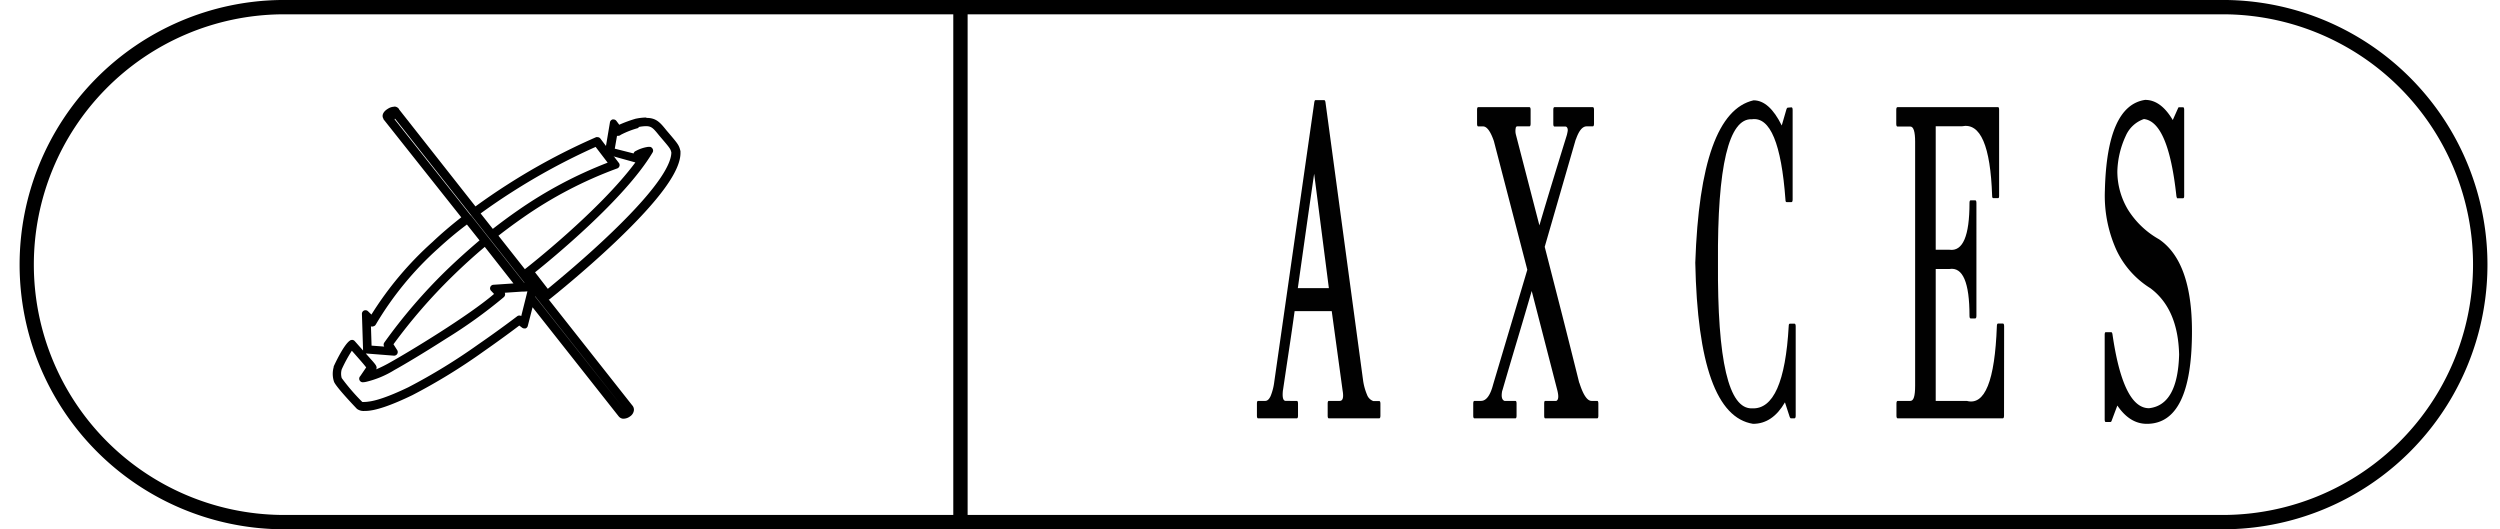
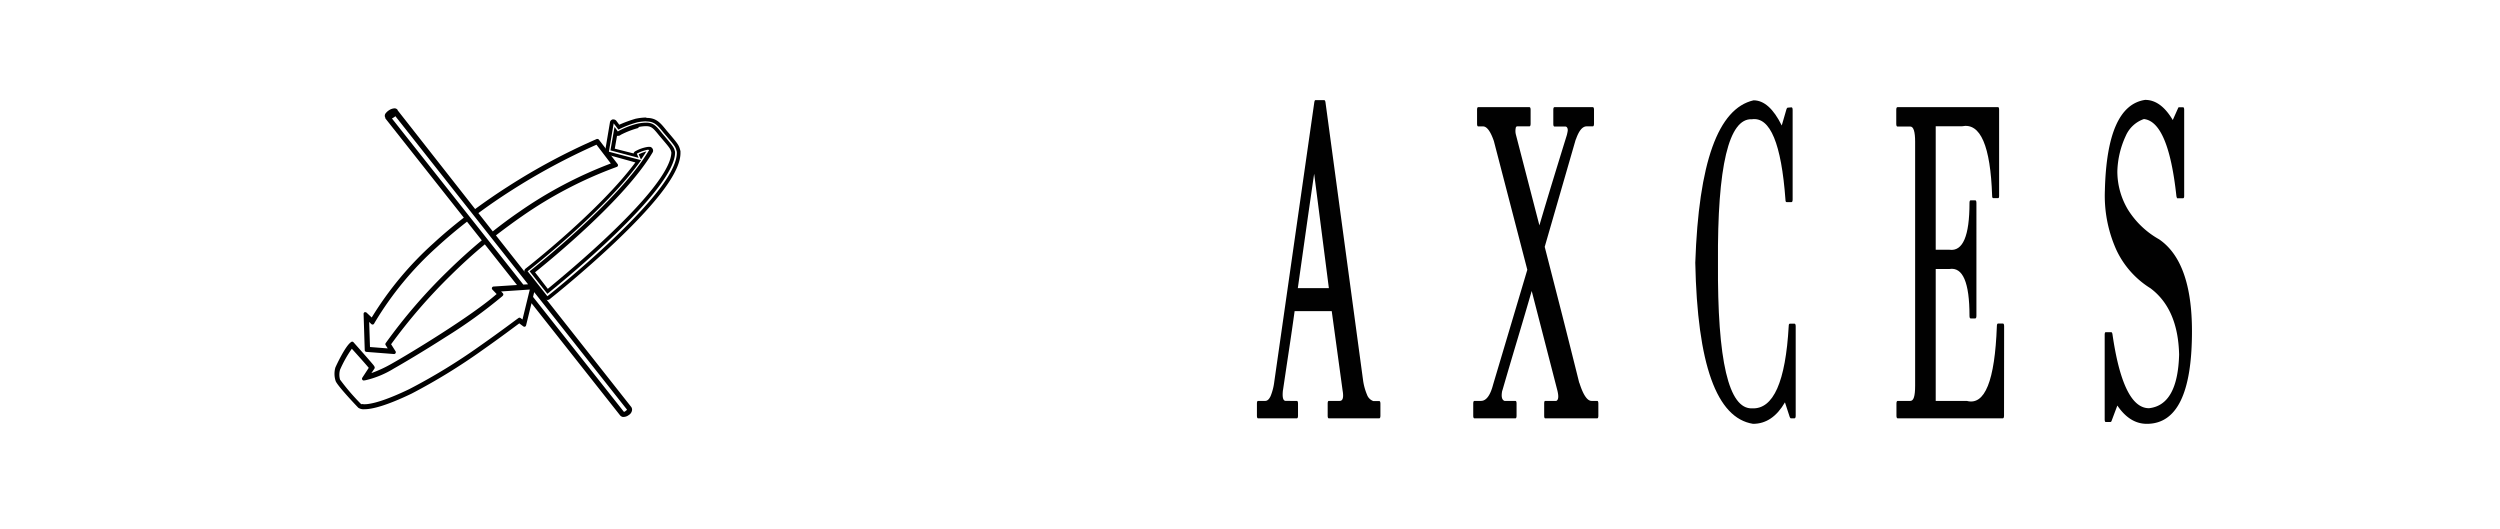
<svg xmlns="http://www.w3.org/2000/svg" id="Layer_1" data-name="Layer 1" viewBox="0 0 523.32 110.79">
  <defs>
    <style>.cls-1{fill:#010101;}</style>
  </defs>
  <title>Axces_new_logo</title>
  <path class="cls-1" d="M271.45,83.92c.17,0,.26.19.26.58V87c0,.38-.09.57-.26.57h-8.09c-.17,0-.25-.19-.25-.57V84.5c0-.39.08-.58.25-.58h1.5q.64,0,1.11-1a11.63,11.63,0,0,0,.77-3l8.39-58.58c.06-.25.13-.38.22-.38h1.84c.11,0,.2.13.26.38l7.87,58.2a12,12,0,0,0,.83,3.07,2.2,2.2,0,0,0,1.31,1.34h1.24c.17,0,.26.19.26.58V87c0,.38-.09.57-.26.57H278.17c-.17,0-.25-.19-.25-.57V84.5c0-.39.08-.58.25-.58h2.27c.66,0,.86-.73.6-2.21l-2.27-16.58H271c-.37,2.68-.77,5.45-1.2,8.29s-.84,5.61-1.24,8.29v-.09c-.17,1.53,0,2.3.6,2.3Zm3.64-47.55q-.9,6.14-1.73,12t-1.69,11.94h6.5Z" />
  <path class="cls-1" d="M334.33,83.92c.17,0,.25.19.25.58V87c0,.38-.08.57-.25.57H323.46c-.15,0-.22-.19-.22-.57V84.5c0-.39.07-.58.22-.58h2.31c.45-.19.54-.89.25-2.11l-5.39-20.9q-1.5,5.18-3.08,10.45t-3.08,10.45v-.1c-.26,1.28-.1,2,.47,2.21h2.27c.17,0,.25.19.25.58V87c0,.38-.08.57-.25.57h-8.56c-.17,0-.26-.19-.26-.57V84.5c0-.39.09-.58.26-.58H310q1.67,0,2.56-3.45l7.15-24-7-26.94c-.69-2-1.45-3.07-2.27-3.07h-1c-.17,0-.25-.19-.25-.57V23c0-.38.08-.57.25-.57h10.7c.17,0,.26.19.26.57v2.88c0,.38-.09.57-.26.57h-2.48a.34.34,0,0,0-.34.19,3.12,3.12,0,0,0,0,1.54l4.92,19q1.38-4.7,2.83-9.44T328,28.22q.09-.39.15-.72a1.44,1.44,0,0,0,0-.53c-.09-.32-.25-.48-.47-.48h-2.27c-.17,0-.26-.19-.26-.57V23c0-.38.09-.57.26-.57h8c.17,0,.26.19.26.57v2.88c0,.38-.09.57-.26.57h-1.28c-.89,0-1.64.93-2.27,2.78v-.09l-6.51,22.53L327,65.9q1.8,7.09,3.59,14.28v-.1q1.2,3.84,2.57,3.84Z" />
  <path class="cls-1" d="M375,22.47c.17,0,.25.19.25.57v18.7c0,.38-.08.57-.25.57h-1c-.17,0-.25-.16-.25-.48q-1.29-17.64-7-16.87-3.64-.2-5.44,7.33T359.62,55q-.21,30.77,7.15,30.48,6.68.3,7.66-17.25c0-.32.09-.48.26-.48h.94c.17,0,.26.19.26.57V87c0,.38-.09.57-.26.57h-.77c-.06,0-.13-.09-.22-.28l-1-3.07q-2.61,4.5-6.68,4.5Q355.51,86.9,354.87,55q1.06-31.45,12.2-34c2.2,0,4.16,1.76,5.9,5.27l1-3.45c.09-.19.16-.28.21-.28Z" />
  <path class="cls-1" d="M419.5,87c0,.38-.09.57-.26.57h-22c-.17,0-.26-.19-.26-.57V84.5c0-.39.09-.58.26-.58h2.65c.69,0,1-1,1-3.16V29.66c0-2.11-.34-3.17-1-3.17H397.2c-.17,0-.26-.19-.26-.57V23c0-.38.09-.57.26-.57h21.06q.21,0,.21.57v18c0,.33-.07.48-.21.48h-1c-.17,0-.25-.15-.25-.48q-.52-15.72-6.3-14.57H405.2V52.28h2.87q4.2.59,4.2-9.78c0-.38.08-.57.25-.57h.94c.18,0,.26.19.26.57V66.09c0,.38-.08.57-.26.57h-.94c-.17,0-.25-.19-.25-.57q0-10.46-4.2-9.78H405.2V83.92h6.51q5.66,1.53,6.29-15.63c0-.38.09-.57.26-.57h1c.17,0,.26.19.26.57Z" />
  <path class="cls-1" d="M442,88.14c-.06.13-.13.19-.22.19h-1c-.14,0-.21-.19-.21-.58V70.11q0-.57.21-.57h1.16c.11,0,.2.13.25.38q2.24,15.54,7.66,15.53,6-.66,6.3-11.21-.22-9.58-6-13.9A18.82,18.82,0,0,1,443,52.28a27.61,27.61,0,0,1-2.39-12.37q.42-17.82,8.43-19c2.2,0,4.12,1.41,5.78,4.22l1.11-2.49c.06-.13.11-.19.17-.19h.86c.17,0,.25.19.25.57v18c0,.33-.08.48-.25.48h-1.16c-.06,0-.1,0-.13-.14s-.06-.17-.08-.24q-1.68-15.63-6.81-16.2a6.43,6.43,0,0,0-3.79,3.5,18.82,18.82,0,0,0-1.77,7.43,15.61,15.61,0,0,0,2.2,8,18.12,18.12,0,0,0,6.53,6.24q6.89,4.7,6.89,19.27,0,19.37-9.46,19.36c-2.37,0-4.42-1.27-6.16-3.83Z" />
-   <path d="M114.54,62.41a.35.35,0,0,1-.25-.14L110.15,57a.34.34,0,0,1-.07-.27.35.35,0,0,1,.14-.25l.13-.11c.16-.12,15.81-12.38,23.23-22.62l-6.22-1.64a.36.36,0,0,1-.27-.42l1-5.94a.38.38,0,0,1,.28-.3h.09a.37.37,0,0,1,.3.15l.8,1.05a24.48,24.48,0,0,1,3.72-1.39,10.13,10.13,0,0,1,2-.24c1.88,0,2.6.9,3.92,2.54,2.46,2.88,2.51,2.93,2.81,4.14a.43.43,0,0,0,0,.11c.15,3.63-4.39,9.86-13.49,18.52-6.74,6.41-13.56,11.82-13.63,11.87l-.13.1a.33.33,0,0,1-.23.09Zm.15-1.35c10-8.05,26.53-23,26.29-29.16-.22-.87-.22-.87-2.58-3.62-1.22-1.53-1.72-2.15-3.11-2.15a9.06,9.06,0,0,0-1.71.2,16.79,16.79,0,0,0-3.82,1.49l-.12.09a.47.47,0,0,1-.22.07.37.37,0,0,1-.3-.15l-.21-.28-.65,3.73,4.82,1.27-.07-.17a.38.38,0,0,1,.18-.49l.14-.07a8.06,8.06,0,0,1,2.29-.78l.18,0,.22.05a.4.4,0,0,1,.27.22.35.35,0,0,1,0,.34l-.11.19c-5.94,9.88-21.79,22.73-24.72,25.07Zm19.64-28.34.15-.23-.21.09Z" />
  <path d="M135.31,25.43c1.7,0,2.33.79,3.63,2.39,2.46,2.88,2.46,2.88,2.74,4v0c.15,3.52-4.35,9.66-13.37,18.24-6.7,6.37-13.53,11.8-13.6,11.85l-.13.1-4.13-5.23.13-.1c.17-.13,16.3-12.76,23.62-23.15l-6.74-1.77,1-5.94,1,1.31a20.37,20.37,0,0,1,3.94-1.52h0a10.23,10.23,0,0,1,1.86-.21m-5.89,2.17-.73-1-.86,4.91,5.9,1.56-.38-.88.14-.07a8.28,8.28,0,0,1,2.13-.74h.1l.22.05-.11.19c-6.17,10.27-23.27,23.89-24.92,25.2l3.72,4.71c2-1.61,27-21.79,26.73-29.7-.26-1-.27-1-2.67-3.85-1.25-1.55-1.83-2.28-3.4-2.28a9.38,9.38,0,0,0-1.77.21,16.68,16.68,0,0,0-4,1.55l-.13.09m4.83,5.89c.41-.58.79-1.15,1.13-1.72a11,11,0,0,0-1.6.62l.47,1.1m1.06-8.81a11.09,11.09,0,0,0-2,.22l-.06,0a27,27,0,0,0-3.54,1.29l-.61-.81a.77.77,0,0,0-.6-.3l-.18,0a.76.76,0,0,0-.56.6l-1,5.94a.75.75,0,0,0,.55.86L133,34c-7.53,10.14-22.68,22-22.83,22.11l-.13.1a.76.76,0,0,0-.29.5.8.8,0,0,0,.16.56L114,62.51a.84.84,0,0,0,.5.28h.09a.81.81,0,0,0,.47-.16l.12-.1c.07-.06,6.92-5.49,13.66-11.9,9.31-8.86,13.76-15,13.6-18.81a.17.17,0,0,0,0-.07.36.36,0,0,0,0-.11c-.32-1.29-.42-1.41-2.89-4.3-1.33-1.65-2.14-2.66-4.2-2.66Zm-1.61,2a8.49,8.49,0,0,1,1.59-.19c1.16,0,1.54.42,2.81,2,2.24,2.62,2.31,2.7,2.51,3.49,0,2.15-2.1,6.76-12.27,16.56-5.67,5.48-11.64,10.39-13.59,12L112,57c3.57-2.86,18.71-15.28,24.51-24.93l.12-.2a.74.74,0,0,0,0-.68.77.77,0,0,0-.52-.44l-.22,0a1.18,1.18,0,0,0-.27,0,7.61,7.61,0,0,0-2.45.81l-.14.07a.73.73,0,0,0-.4.49l-3.94-1,.47-2.69a.75.75,0,0,0,.26,0,.69.69,0,0,0,.43-.14l.13-.09h0a18.2,18.2,0,0,1,3.72-1.43Z" />
  <path d="M130.61,87.28l-.22,0a1,1,0,0,1-.64-.4L111.26,63.47l-1.14,4.65a.4.4,0,0,1-.24.27l-.13,0a.35.35,0,0,1-.22-.08l-.83-.62c-1,.73-4,3-7.67,5.57a124.2,124.2,0,0,1-14.88,9.14c-5.45,2.62-8.27,3.22-9.67,3.26h-.15A2,2,0,0,1,75,85.35c-.73-.76-4.27-4.5-4.73-5.56a4.83,4.83,0,0,1-.07-2.85c.22-.51,2-4.33,3.18-5.25l.12-.09a.35.35,0,0,1,.22-.08.34.34,0,0,1,.28.13l.1.11c1.72,1.93,2.94,3.32,3.63,4.13s.87,1,.57,1.39l-.56.82a26.56,26.56,0,0,0,4.22-1.95c3.92-2.2,16.77-10,22-14.6l-.89-.93a.37.37,0,0,1-.08-.4.37.37,0,0,1,.32-.24l4.91-.32-6.73-8.51c-2.42,2-4.82,4.19-7.12,6.46a114.33,114.33,0,0,0-12.5,14.45l.93,1.47a.38.38,0,0,1,0,.4.37.37,0,0,1-.32.18l-5.78-.45a.38.38,0,0,1-.35-.36l-.24-7.6a.39.39,0,0,1,.22-.35.47.47,0,0,1,.16,0,.38.38,0,0,1,.26.11l1.06,1A70.05,70.05,0,0,1,90.76,50.9c1.95-1.8,4.08-3.59,6.33-5.34L80.67,24.79l0-.07,0-.06a.82.82,0,0,1,.11-1,2.67,2.67,0,0,1,.7-.61,2.26,2.26,0,0,1,1.08-.37.77.77,0,0,1,.68.34s0,.07,0,.07L99.46,43.76c2.19-1.61,4.51-3.21,6.91-4.74a131,131,0,0,1,18.45-9.88l.11-.05a.4.4,0,0,1,.15,0,.38.38,0,0,1,.29.15l3.92,5.11a.41.41,0,0,1,.06.34.37.37,0,0,1-.23.24l-.21.08a86.58,86.58,0,0,0-19.64,10.26c-1.82,1.26-3.66,2.62-5.46,4l8,10.15a.41.41,0,0,1,.23.13.37.37,0,0,1,.09.28l19.91,25.24a1,1,0,0,1,.27.75,1.41,1.41,0,0,1-.69,1.06,1.81,1.81,0,0,1-1,.39Zm0-1.06A1,1,0,0,0,131,86c.22-.16.25-.25.25-.25l-19.43-24.6-.24,1Zm-54.9-1.66a3.35,3.35,0,0,0,.63.06,5.69,5.69,0,0,0,.94-.09c1.34-.2,3.89-.91,8.4-3.08a122.8,122.8,0,0,0,14.73-9c4.28-3,7.6-5.51,8-5.79l.11-.08a.35.35,0,0,1,.22-.08.4.4,0,0,1,.23.08l.4.3,1.53-6.27-6,.4.36.37a.38.38,0,0,1,.1.27.37.37,0,0,1-.12.26l-.12.12a103.8,103.8,0,0,1-11.9,8.57c-4.57,2.93-8.94,5.51-10.77,6.54a19.73,19.73,0,0,1-5.92,2.45l-.37.06h0a.37.37,0,0,1-.32-.17.38.38,0,0,1,0-.41L77.19,77c-.34-.41-1.23-1.45-3.54-4a25.23,25.23,0,0,0-2.47,4.4,3.81,3.81,0,0,0,0,2.06,45.69,45.69,0,0,0,4.48,5.2Zm5.45-11.63-.43-.68a.36.36,0,0,1,0-.41l.06-.09A112.05,112.05,0,0,1,93.64,56.84c2.33-2.29,4.75-4.48,7.21-6.53L97.76,46.4c-2.23,1.74-4.34,3.52-6.27,5.29A68.26,68.26,0,0,0,78.41,67.57l-.1.18a.4.4,0,0,1-.27.19H78a.42.42,0,0,1-.26-.1l-.46-.45.17,5.25Zm28.38-13.36,1-.06L82.76,24.32a1.9,1.9,0,0,1-.42.31,1.46,1.46,0,0,1-.3.17Zm-6.39-11.13c1.81-1.44,3.66-2.81,5.51-4.08a87.77,87.77,0,0,1,19.2-10.14l-3-3.93a134.62,134.62,0,0,0-17.91,9.64c-2.36,1.51-4.65,3.08-6.81,4.68Z" />
-   <path d="M82.47,23.09a.39.39,0,0,1,.36.17.34.34,0,0,1,0,.12l0,0,16.5,20.92q3.4-2.53,7.18-4.94A129.49,129.49,0,0,1,125,29.49l.12,0L129,34.55l-.21.08a86.88,86.88,0,0,0-19.72,10.3q-2.93,2-5.77,4.29l8.35,10.59h.13l0,.13,20,25.38a.65.65,0,0,1,.2.5,1.13,1.13,0,0,1-.54.78,1.39,1.39,0,0,1-.78.31h0l-.15,0a.61.61,0,0,1-.4-.25l-19-24L109.75,68l-1-.8c-.6.46-3.81,2.89-7.9,5.74A122.75,122.75,0,0,1,86,82.08c-5.4,2.6-8.16,3.19-9.52,3.22h-.14c-.82,0-1.08-.21-1.1-.24h0c-.17-.18-4.18-4.38-4.64-5.43a4.48,4.48,0,0,1,0-2.6v0c.07-.17,1.88-4.16,3-5l.12-.09.1.11c1.72,1.93,2.94,3.32,3.63,4.13s.66.77.56.9h0l-1.16,1.72a22.83,22.83,0,0,0,5.3-2.28c4-2.26,17.3-10.28,22.41-14.91l-1.16-1.21L109,60l-7.41-9.37q-3.81,3.15-7.44,6.72A111,111,0,0,0,81.44,72.06l1.06,1.67-5.75-.44-.24-7.6L77.91,67A69.16,69.16,0,0,1,91,51.18q3.08-2.84,6.61-5.56L81,24.56h0l-.08-.09c-.19-.31.22-.77.68-1.05a1.89,1.89,0,0,1,.89-.32M81.25,24.3A1.49,1.49,0,0,0,82,24c.42-.27.58-.54.57-.61h-.09a1.61,1.61,0,0,0-.71.26c-.43.27-.59.55-.57.61h.07M109.37,60l1.88-.12L103,49.42l-.2-.25-3.5-4.44-.2-.26L82.77,23.74a.35.35,0,0,1,0,.08,2.37,2.37,0,0,1-.57.5,2.32,2.32,0,0,1-.73.29L97.88,45.42l.2.26,3.54,4.48.2.25L109.37,60m-6.28-11c1.9-1.51,3.83-3,5.78-4.29A87.34,87.34,0,0,1,128.46,34.4L125,29.83a132.91,132.91,0,0,0-18.23,9.78Q103,42,99.59,44.53l3.5,4.43M78,67.57l-1.12-1.09.2,6.5,4.82.38-.83-1.31.06-.09A110.65,110.65,0,0,1,93.9,57.11q3.64-3.59,7.47-6.75l-3.55-4.48c-2.34,1.81-4.55,3.66-6.59,5.54a68.54,68.54,0,0,0-13.14,16l-.11.18M76.11,79.23l1.55-2.3c-.18-.23-.92-1.12-4-4.59-1.07,1-2.71,4.57-2.82,4.8a4.2,4.2,0,0,0,0,2.37c.43,1,4.38,5.13,4.57,5.33a1.78,1.78,0,0,0,.89.15,5.9,5.9,0,0,0,1-.09c1.36-.21,4-.92,8.51-3.11a123.21,123.21,0,0,0,14.77-9.08c4.51-3.14,7.95-5.78,8-5.81l.09-.07.86.64,1.26-5.16.1-.4.43-1.75-1.73.11-.4,0-5.15.33.92,1-.13.11A101.92,101.92,0,0,1,93,70.24c-4.56,2.92-8.93,5.5-10.75,6.52a19.31,19.31,0,0,1-5.8,2.41l-.36.06m54.5,7.35a1.11,1.11,0,0,0,.61-.26c.25-.18.39-.36.4-.52a.31.31,0,0,0-.1-.26v0L111.64,60.33l-.47,1.91,19.15,24.21h0a.34.34,0,0,0,.21.11h.08M111.77,59.8h0M82.47,22.34h0a2.57,2.57,0,0,0-1.28.43c-1,.6-1.34,1.42-.93,2.08l0,.07.06.1L96.56,45.49c-2.15,1.69-4.18,3.41-6,5.14A70.3,70.3,0,0,0,77.75,65.85l-.72-.7a.75.75,0,0,0-.52-.21.81.81,0,0,0-.31.06.76.76,0,0,0-.44.71l.24,7.6v.06l-1.65-1.86-.1-.11a.72.72,0,0,0-.56-.25.76.76,0,0,0-.45.15l-.12.09c-1.25,1-2.94,4.6-3.27,5.32a.08.08,0,0,1,0,.05s0,.06,0,.08a5.22,5.22,0,0,0,.08,3.1c.48,1.1,3.79,4.6,4.79,5.65l0,0a2.35,2.35,0,0,0,1.61.43h.16c2.06,0,5.46-1.19,9.82-3.3a122.14,122.14,0,0,0,14.93-9.16c3.47-2.42,6.31-4.54,7.46-5.41l.6.45a.74.74,0,0,0,.45.15.69.69,0,0,0,.25,0,.73.73,0,0,0,.48-.53l1-3.9,18,22.8a1.38,1.38,0,0,0,.85.52,1.36,1.36,0,0,0,.29,0,2.29,2.29,0,0,0,1.24-.46,1.79,1.79,0,0,0,.84-1.35,1.38,1.38,0,0,0-.37-1L112.51,59.71a.75.75,0,0,0-.47-.61l-7.7-9.76c1.7-1.33,3.43-2.6,5.14-3.79A86.1,86.1,0,0,1,129,35.33l.2-.07a.76.76,0,0,0,.47-.5.72.72,0,0,0-.13-.66L125.67,29a.74.74,0,0,0-.59-.29.93.93,0,0,0-.29,0l-.11.05a132.48,132.48,0,0,0-18.51,9.91c-2.3,1.47-4.53,3-6.64,4.54l-16-20.32,0-.05a1.16,1.16,0,0,0-1-.53Zm.14,2.57.09-.06L98.54,44.94l.2.25,3.5,4.44.21.26,7.33,9.29h-.06l-7.31-9.25-.2-.25-3.54-4.48L98.46,45l-15.85-20Zm18,19.77c2.07-1.51,4.25-3,6.49-4.43a134.67,134.67,0,0,1,17.58-9.5l2.52,3.3a88.66,88.66,0,0,0-18.8,10c-1.75,1.21-3.51,2.51-5.24,3.86l-2.55-3.23ZM78,68.32h.11a.73.73,0,0,0,.54-.37l.11-.18A67.7,67.7,0,0,1,91.74,52c1.84-1.69,3.84-3.39,6-5l2.64,3.32c-2.37,2-4.71,4.11-7,6.32a112,112,0,0,0-12.89,15l-.06.09a.74.74,0,0,0,0,.82l0,0-2.65-.2-.13-4.05a.72.72,0,0,0,.32.08Zm4.36,3.75a114.2,114.2,0,0,1,12.31-14.2c2.21-2.16,4.49-4.24,6.81-6.19l6,7.65-4.19.28a.74.74,0,0,0-.65.47.72.72,0,0,0,.16.79l.62.66C98,66.18,85.59,73.67,81.74,75.82a28.63,28.63,0,0,1-3,1.5c.28-.51-.07-.93-.7-1.67L76.57,74h.12l5.75.45h.06a.76.76,0,0,0,.65-.36.77.77,0,0,0,0-.79l-.8-1.26Zm23.33-10.79,3.6-.24.4,0,.71-.05-.19.77-.1.4-1,4a.71.71,0,0,0-.4-.11.74.74,0,0,0-.45.15l-.1.08s-3.49,2.67-8,5.78a122.76,122.76,0,0,1-14.68,9c-4.48,2.16-7,2.85-8.3,3a6.09,6.09,0,0,1-.88.08,1.91,1.91,0,0,1-.46,0,42.88,42.88,0,0,1-4.31-5,3.32,3.32,0,0,1,0-1.82,30.2,30.2,0,0,1,2.12-3.9c1.78,2,2.64,3,3,3.49l-1.24,1.83A.75.75,0,0,0,76.11,80h.11l.37-.06a20,20,0,0,0,6-2.5c1.83-1,6.21-3.61,10.78-6.54a102.31,102.31,0,0,0,12-8.62l.12-.11a.73.73,0,0,0,.24-.53.63.63,0,0,0-.06-.33Zm6.32.78V62l18.73,23.75h0L112,62.06Z" />
-   <path d="M464.55,110.79H58.76A55.4,55.4,0,0,1,58.76,0H464.55a55.4,55.4,0,1,1,0,110.79ZM58.76,3a52.4,52.4,0,0,0,0,104.79H464.55A52.4,52.4,0,1,0,464.55,3Z" />
-   <rect x="199.55" y="1.5" width="3" height="107.79" />
</svg>